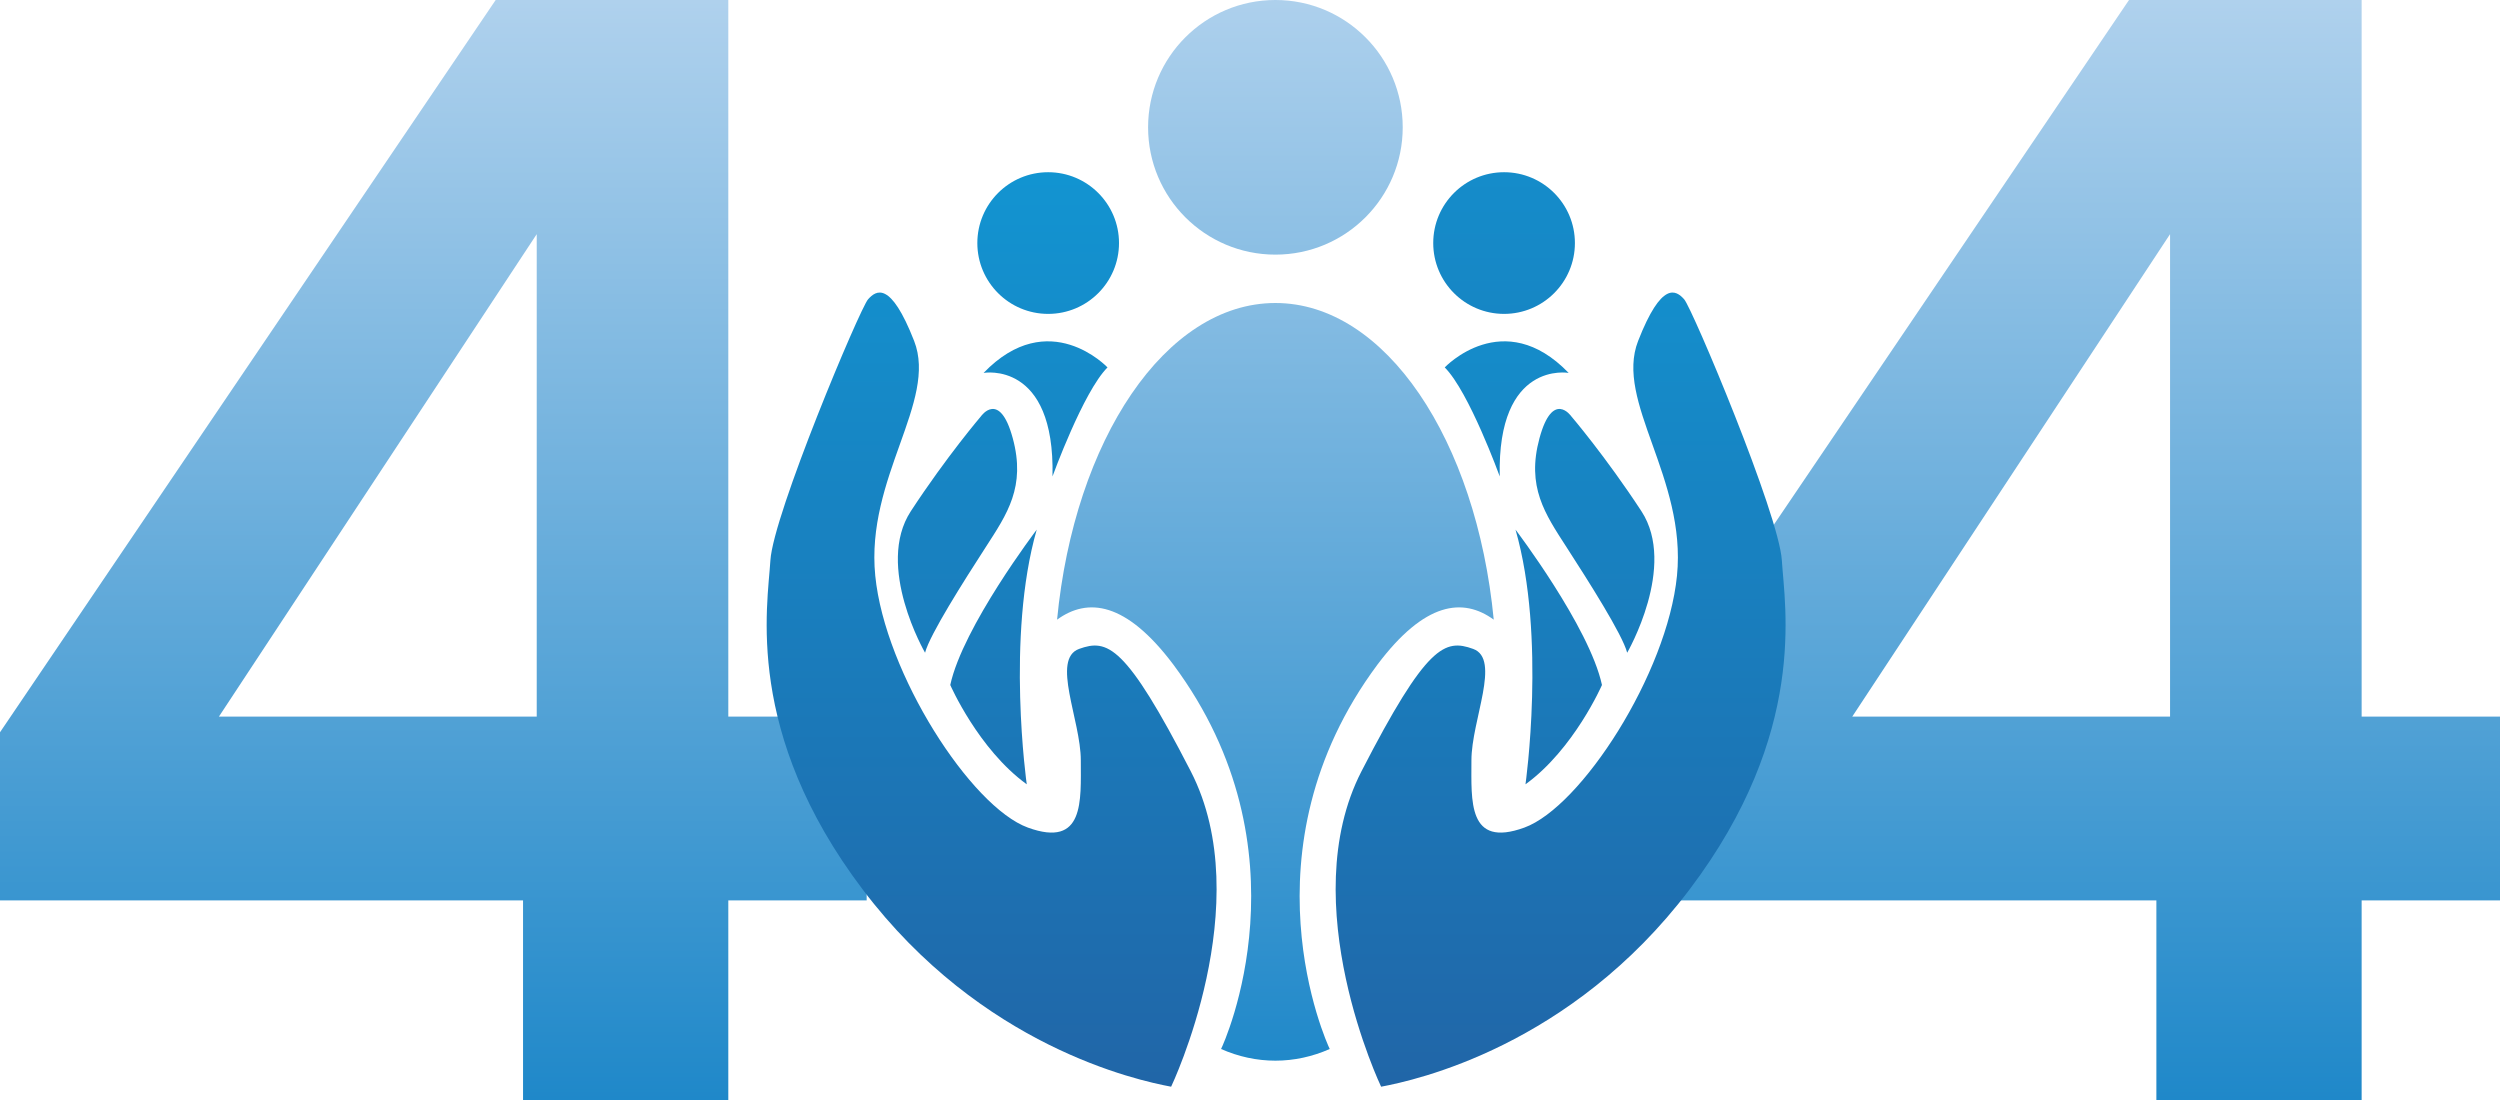
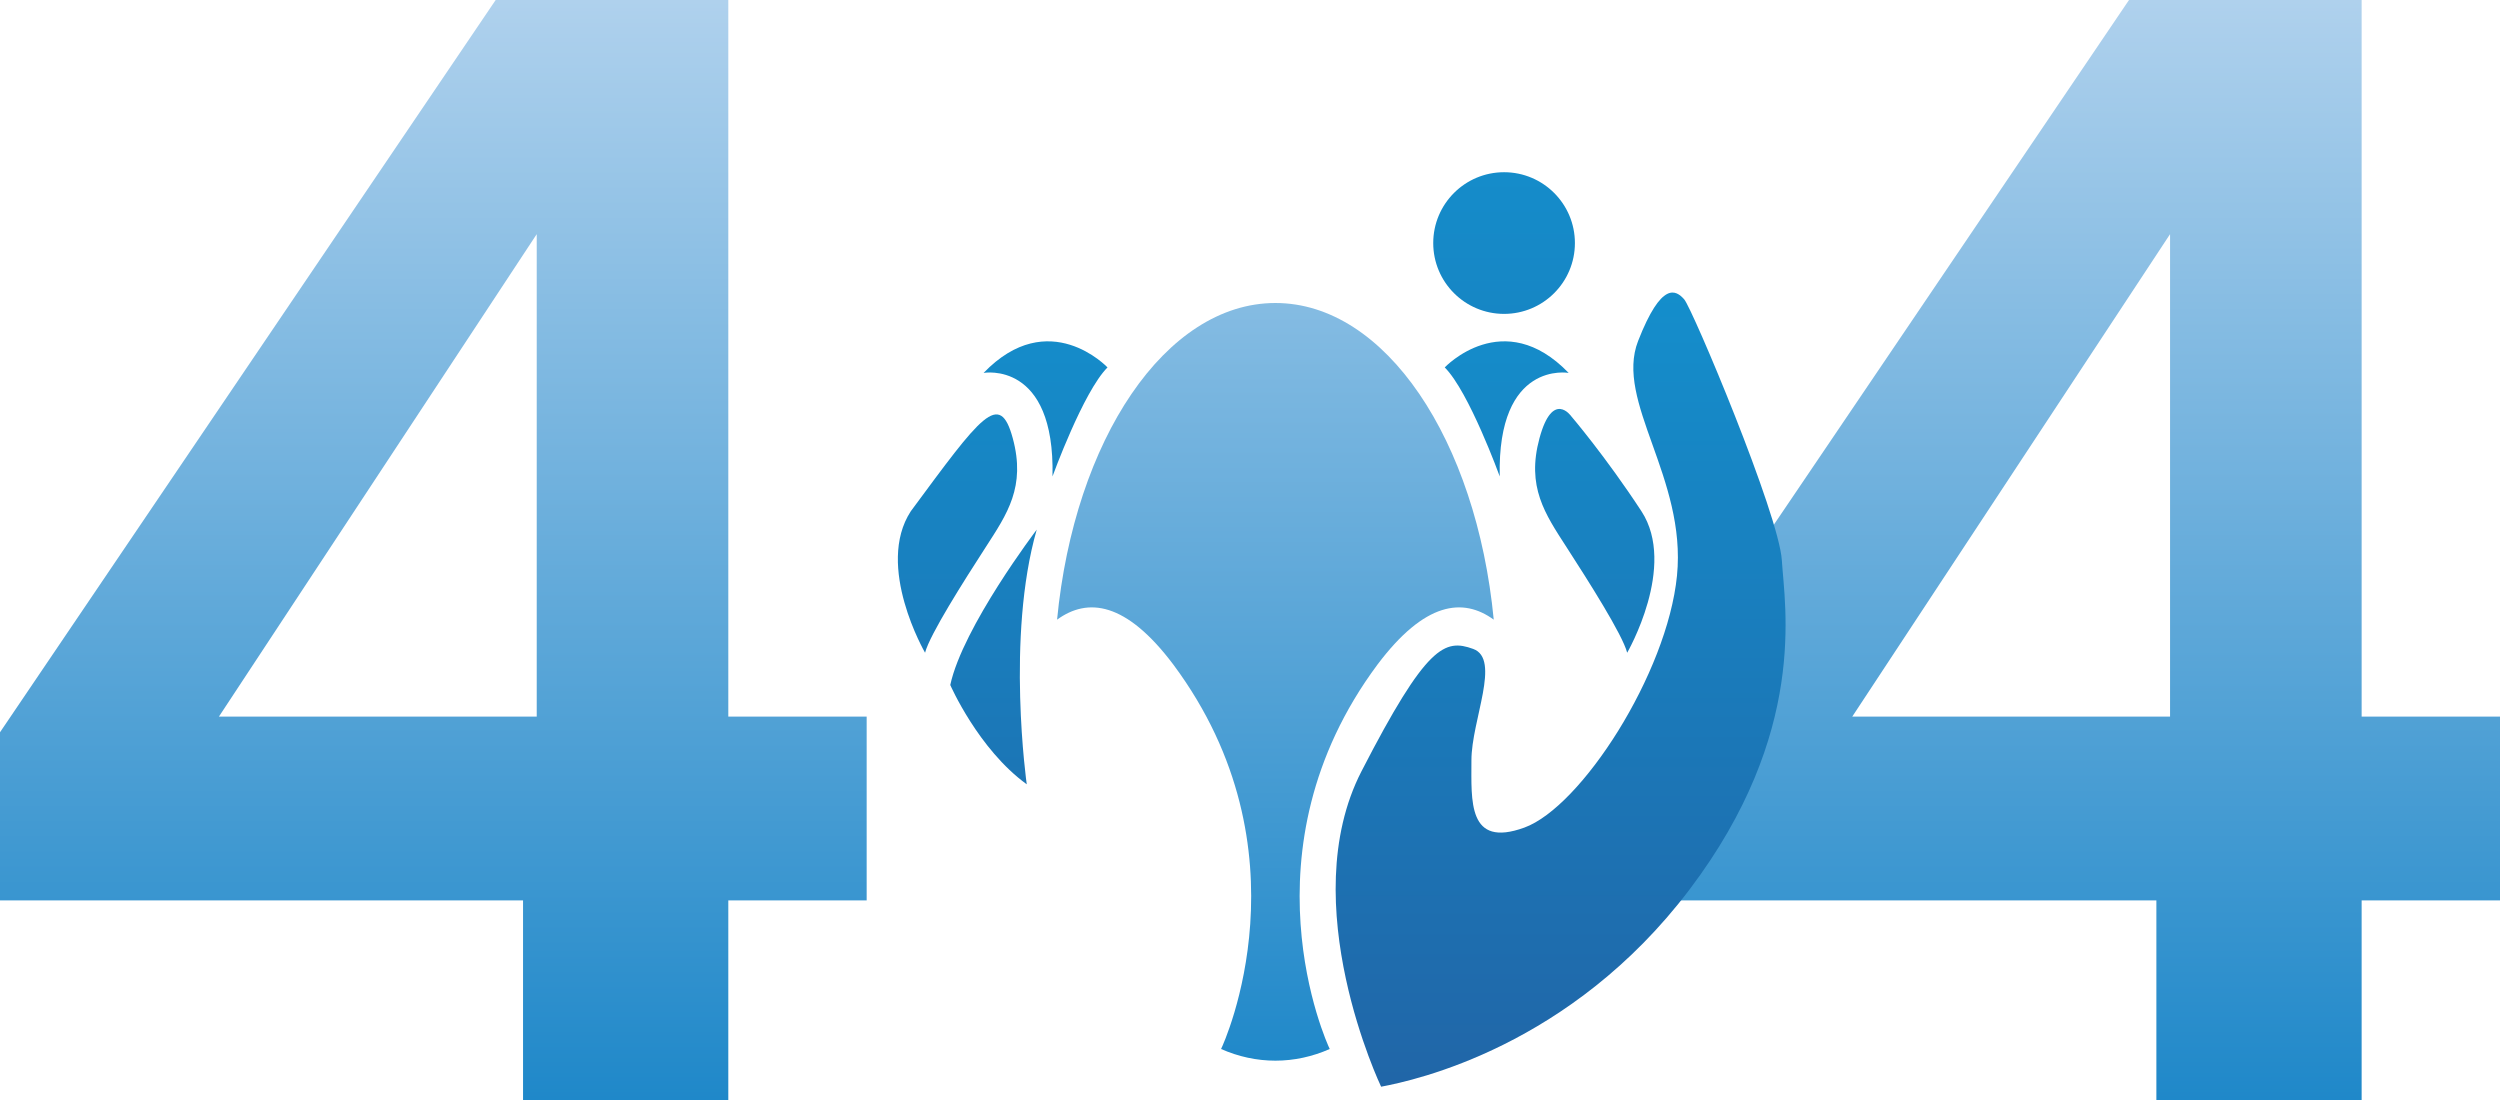
<svg xmlns="http://www.w3.org/2000/svg" width="500" height="220" viewBox="0 0 500 220" fill="none">
  <path d="M104.608 220V180.086H0V146.457L99.135 0H145.661V143.314H173.333V180.086H145.661V220H104.608ZM43.789 143.314H107.345V46.829L43.789 143.314Z" fill="url(#paint0_linear_5527_2137)" />
  <path d="M431.275 220V180.086H326.667V146.457L425.801 0H472.328V143.314H500V180.086H472.328V220H431.275ZM370.456 143.314H434.012V46.829L370.456 143.314Z" fill="url(#paint1_linear_5527_2137)" />
  <path d="M276.223 217.34C276.223 217.34 258.707 180.666 272.296 154.259C285.351 128.889 288.98 127.748 294.619 129.777C300.259 131.806 294.286 144.028 294.286 152.083C294.286 160.139 293.497 169.653 304.864 165.521C316.231 161.389 333.453 134.722 335.398 115.139C337.342 95.556 322.898 80.278 327.62 68.195C332.342 56.111 335.208 58.046 336.83 59.856C338.453 61.667 355.814 102.917 356.37 112.083C356.925 121.25 361.648 146.528 337.898 177.917C314.148 209.306 283.02 216.07 276.223 217.34Z" fill="url(#paint2_linear_5527_2137)" />
-   <path d="M305.098 156.861C305.098 156.861 309.278 127.416 303.102 105.93C303.102 105.93 317.891 125.385 320.394 136.998C320.394 136.998 314.799 149.833 305.098 156.861Z" fill="url(#paint3_linear_5527_2137)" />
  <path d="M325.436 130.546C325.436 130.546 335.472 113.228 328.282 102.239C321.092 91.25 314.248 83.25 314.248 83.25C314.248 83.25 310.536 77.917 307.897 87.639C305.259 97.361 309.009 102.778 313.314 109.444C317.62 116.111 324.503 126.926 325.436 130.546Z" fill="url(#paint4_linear_5527_2137)" />
  <path d="M299.947 95.284C299.947 95.284 293.817 78.356 288.948 73.484C288.948 73.484 300.675 61.042 313.731 74.583C313.731 74.583 299.425 72.014 299.947 95.284Z" fill="url(#paint5_linear_5527_2137)" />
  <path d="M300.814 62.778C308.638 62.778 314.981 56.435 314.981 48.611C314.981 40.787 308.638 34.444 300.814 34.444C292.99 34.444 286.647 40.787 286.647 48.611C286.647 56.435 292.99 62.778 300.814 62.778Z" fill="url(#paint6_linear_5527_2137)" />
-   <path d="M234.226 217.34C234.226 217.34 251.742 180.666 238.153 154.259C225.097 128.889 221.468 127.748 215.829 129.777C210.19 131.806 216.162 144.028 216.162 152.083C216.162 160.139 216.951 169.653 205.584 165.521C194.218 161.389 176.996 134.722 175.051 115.139C173.107 95.556 187.551 80.278 182.829 68.195C178.107 56.111 175.241 58.046 173.618 59.856C171.996 61.667 154.634 102.917 154.079 112.083C153.523 121.25 148.801 146.528 172.551 177.917C196.301 209.306 227.428 216.07 234.226 217.34Z" fill="url(#paint7_linear_5527_2137)" />
  <path d="M205.35 156.861C205.35 156.861 201.171 127.416 207.347 105.93C207.347 105.93 192.557 125.385 190.054 136.998C190.054 136.998 195.65 149.833 205.35 156.861Z" fill="url(#paint8_linear_5527_2137)" />
-   <path d="M185.012 130.546C185.012 130.546 174.976 113.228 182.167 102.239C189.357 91.25 196.2 83.25 196.2 83.25C196.2 83.25 199.912 77.917 202.551 87.639C205.19 97.361 201.44 102.778 197.135 109.444C192.829 116.111 185.945 126.926 185.012 130.546Z" fill="url(#paint9_linear_5527_2137)" />
+   <path d="M185.012 130.546C185.012 130.546 174.976 113.228 182.167 102.239C196.2 83.25 199.912 77.917 202.551 87.639C205.19 97.361 201.44 102.778 197.135 109.444C192.829 116.111 185.945 126.926 185.012 130.546Z" fill="url(#paint9_linear_5527_2137)" />
  <path d="M210.501 95.284C210.501 95.284 216.632 78.356 221.501 73.484C221.501 73.484 209.773 61.042 196.718 74.583C196.718 74.583 211.023 72.014 210.501 95.284Z" fill="url(#paint10_linear_5527_2137)" />
-   <path d="M209.634 62.778C217.458 62.778 223.801 56.435 223.801 48.611C223.801 40.787 217.458 34.444 209.634 34.444C201.81 34.444 195.468 40.787 195.468 48.611C195.468 56.435 201.81 62.778 209.634 62.778Z" fill="url(#paint11_linear_5527_2137)" />
-   <path d="M255.081 50.926C269.144 50.926 280.544 39.526 280.544 25.463C280.544 11.4 269.144 0 255.081 0C241.018 0 229.618 11.4 229.618 25.463C229.618 39.526 241.018 50.926 255.081 50.926Z" fill="url(#paint12_linear_5527_2137)" />
  <path d="M298.748 123.933C292.614 119.467 284.948 120.333 275.481 132.933C247.881 170.067 265.281 208.467 265.948 209.8C262.481 211.333 258.814 212.133 255.081 212.133C251.348 212.133 247.681 211.333 244.214 209.8C244.881 208.467 262.281 170.067 234.681 132.933C225.214 120.333 217.548 119.467 211.415 123.933C214.881 88 233.081 60.6 255.081 60.6C277.081 60.6 295.281 88 298.748 123.933Z" fill="url(#paint13_linear_5527_2137)" />
  <defs>
    <linearGradient id="paint0_linear_5527_2137" x1="86.667" y1="0" x2="86.667" y2="220" gradientUnits="userSpaceOnUse">
      <stop stop-color="#AFD1ED" />
      <stop offset="1" stop-color="#1F88C9" />
    </linearGradient>
    <linearGradient id="paint1_linear_5527_2137" x1="413.333" y1="0" x2="413.333" y2="220" gradientUnits="userSpaceOnUse">
      <stop stop-color="#AFD1ED" />
      <stop offset="1" stop-color="#1F88C9" />
    </linearGradient>
    <linearGradient id="paint2_linear_5527_2137" x1="312.122" y1="31.111" x2="312.122" y2="224.276" gradientUnits="userSpaceOnUse">
      <stop stop-color="#1295D2" />
      <stop offset="1" stop-color="#2164A6" />
    </linearGradient>
    <linearGradient id="paint3_linear_5527_2137" x1="311.748" y1="31.111" x2="311.748" y2="224.276" gradientUnits="userSpaceOnUse">
      <stop stop-color="#1295D2" />
      <stop offset="1" stop-color="#2164A6" />
    </linearGradient>
    <linearGradient id="paint4_linear_5527_2137" x1="318.948" y1="31.111" x2="318.948" y2="224.276" gradientUnits="userSpaceOnUse">
      <stop stop-color="#1295D2" />
      <stop offset="1" stop-color="#2164A6" />
    </linearGradient>
    <linearGradient id="paint5_linear_5527_2137" x1="301.339" y1="31.111" x2="301.339" y2="224.276" gradientUnits="userSpaceOnUse">
      <stop stop-color="#1295D2" />
      <stop offset="1" stop-color="#2164A6" />
    </linearGradient>
    <linearGradient id="paint6_linear_5527_2137" x1="300.814" y1="-7.594" x2="300.814" y2="224.276" gradientUnits="userSpaceOnUse">
      <stop stop-color="#1295D2" />
      <stop offset="1" stop-color="#2164A6" />
    </linearGradient>
    <linearGradient id="paint7_linear_5527_2137" x1="198.326" y1="31.111" x2="198.326" y2="224.276" gradientUnits="userSpaceOnUse">
      <stop stop-color="#1295D2" />
      <stop offset="1" stop-color="#2164A6" />
    </linearGradient>
    <linearGradient id="paint8_linear_5527_2137" x1="198.701" y1="31.111" x2="198.701" y2="224.276" gradientUnits="userSpaceOnUse">
      <stop stop-color="#1295D2" />
      <stop offset="1" stop-color="#2164A6" />
    </linearGradient>
    <linearGradient id="paint9_linear_5527_2137" x1="191.501" y1="31.111" x2="191.501" y2="224.276" gradientUnits="userSpaceOnUse">
      <stop stop-color="#1295D2" />
      <stop offset="1" stop-color="#2164A6" />
    </linearGradient>
    <linearGradient id="paint10_linear_5527_2137" x1="209.109" y1="31.111" x2="209.109" y2="224.276" gradientUnits="userSpaceOnUse">
      <stop stop-color="#1295D2" />
      <stop offset="1" stop-color="#2164A6" />
    </linearGradient>
    <linearGradient id="paint11_linear_5527_2137" x1="209.634" y1="31.111" x2="209.634" y2="224.276" gradientUnits="userSpaceOnUse">
      <stop stop-color="#1295D2" />
      <stop offset="1" stop-color="#2164A6" />
    </linearGradient>
    <linearGradient id="paint12_linear_5527_2137" x1="255.081" y1="-2.778" x2="255.081" y2="213.494" gradientUnits="userSpaceOnUse">
      <stop stop-color="#AFD1ED" />
      <stop offset="1" stop-color="#1F88C9" />
    </linearGradient>
    <linearGradient id="paint13_linear_5527_2137" x1="255.081" y1="-2.778" x2="255.081" y2="213.494" gradientUnits="userSpaceOnUse">
      <stop stop-color="#AFD1ED" />
      <stop offset="1" stop-color="#1F88C9" />
    </linearGradient>
  </defs>
</svg>